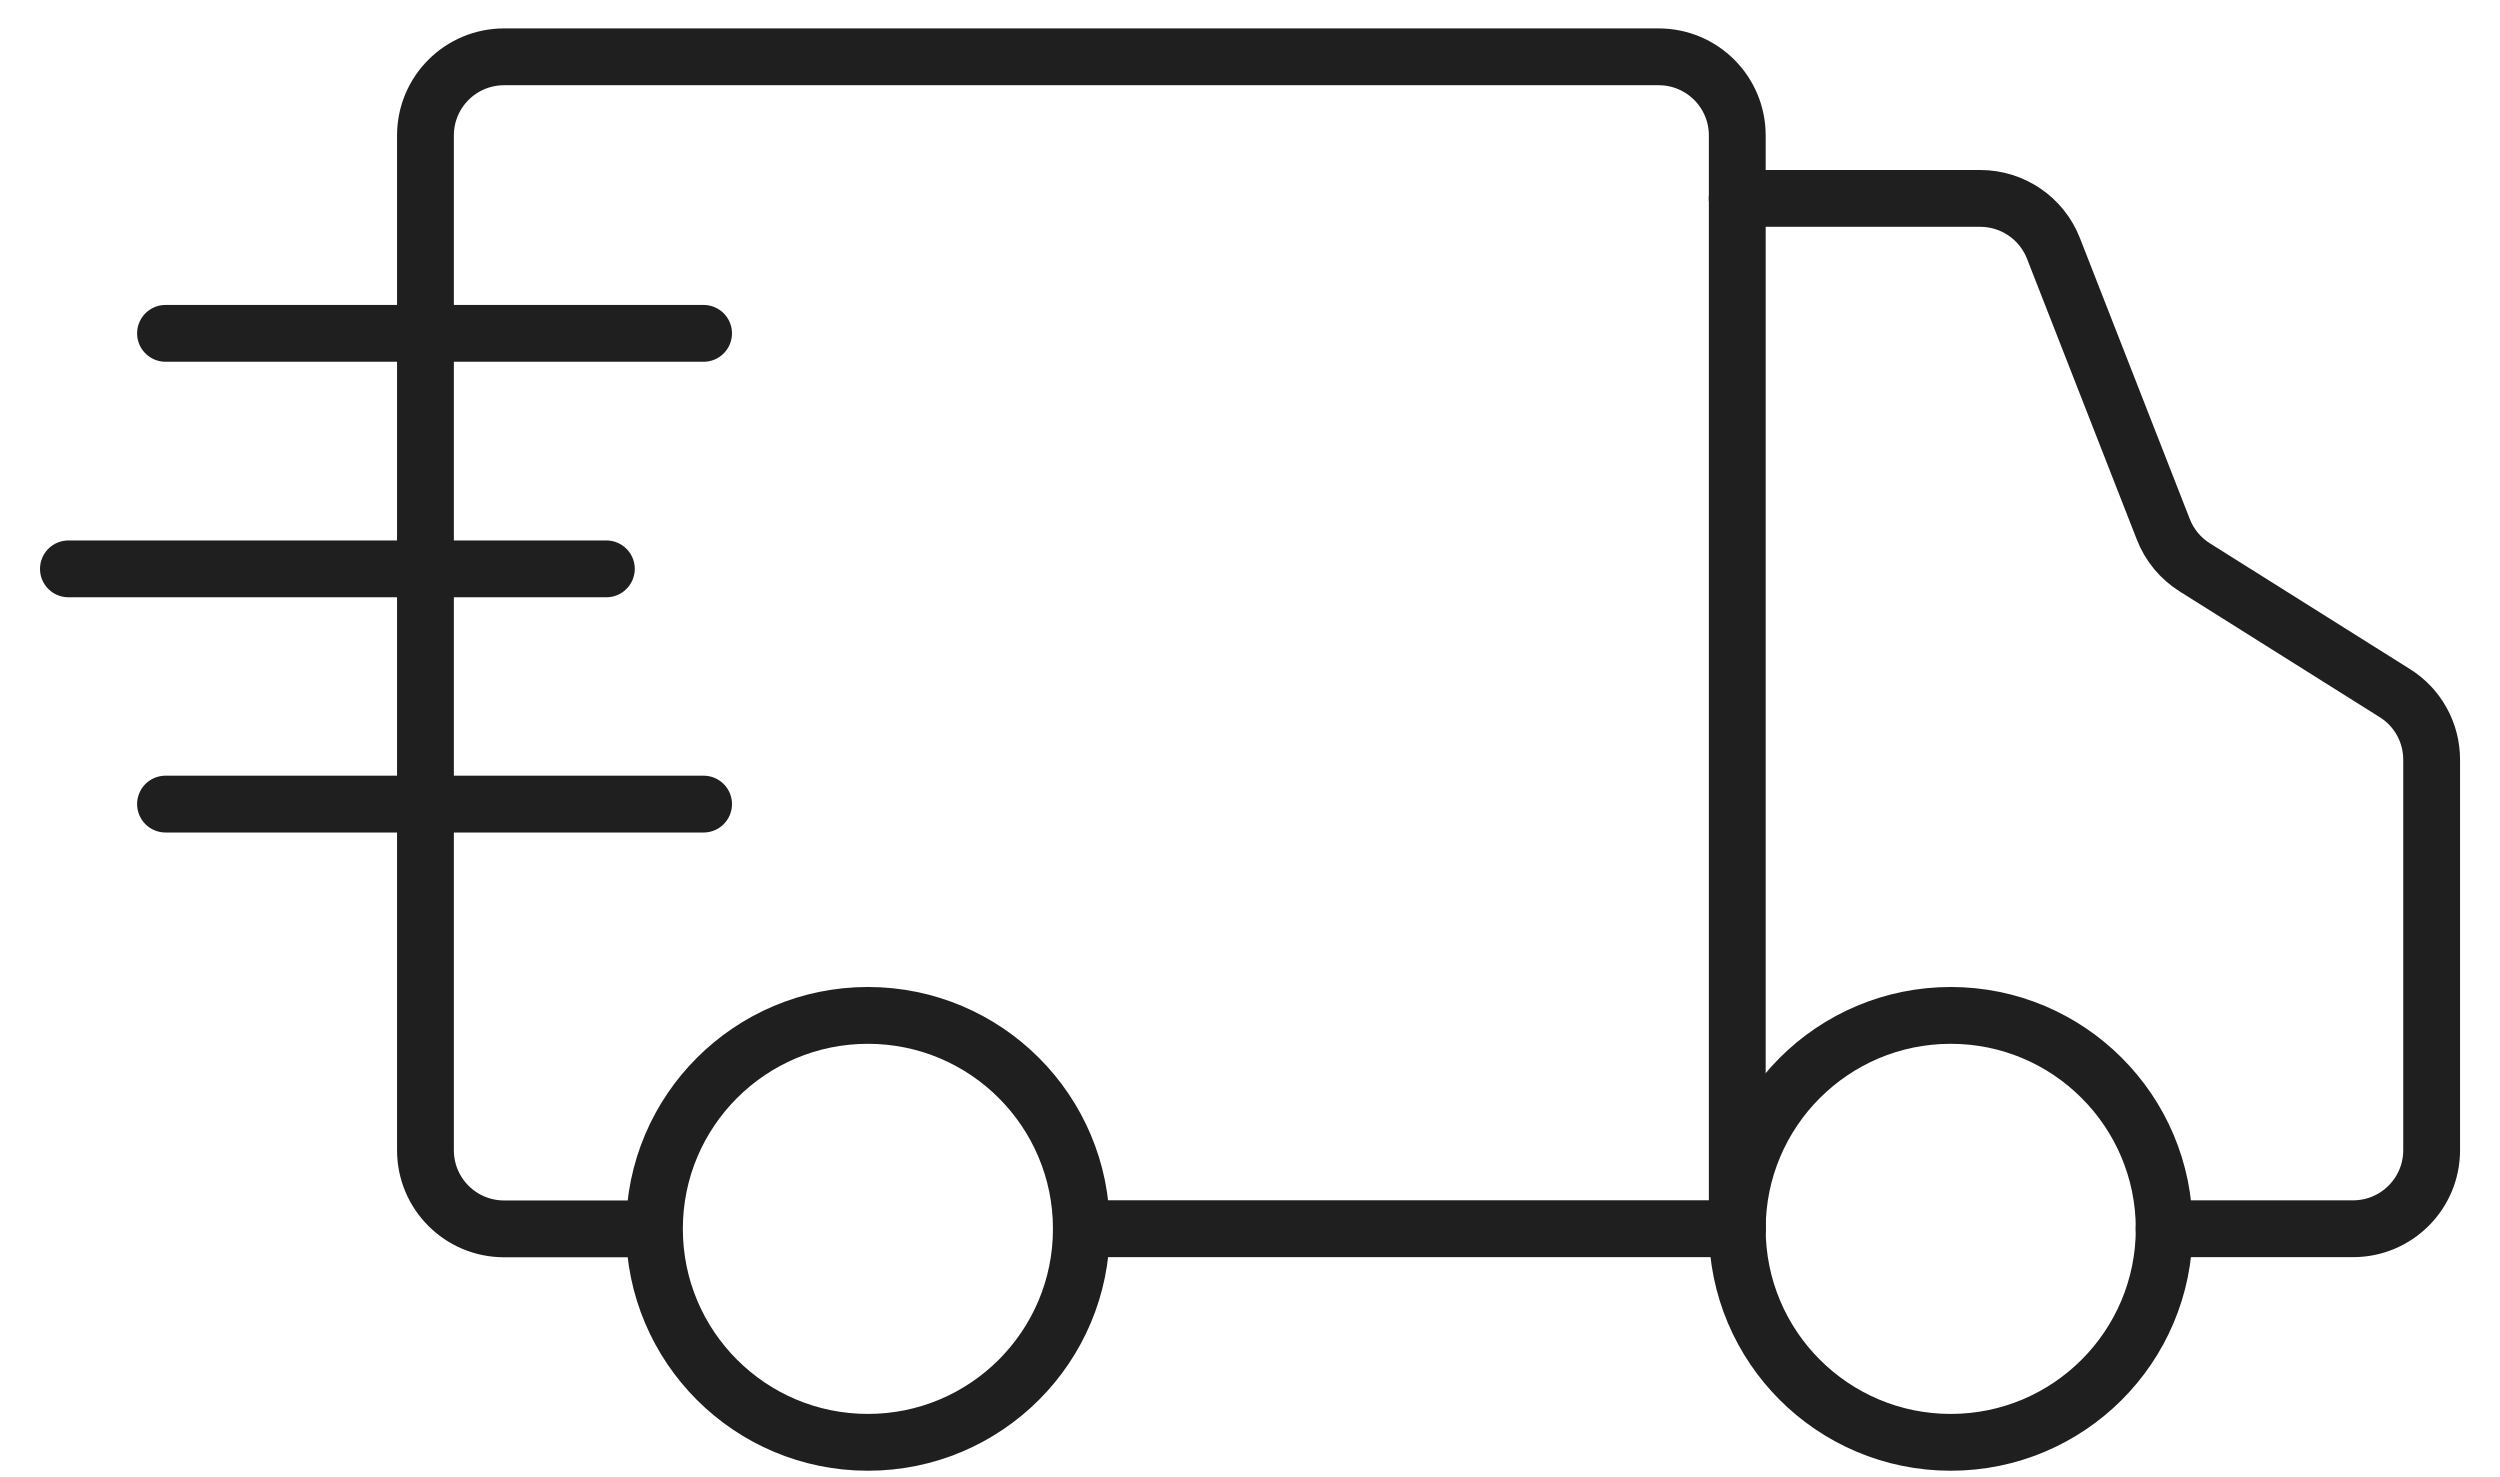
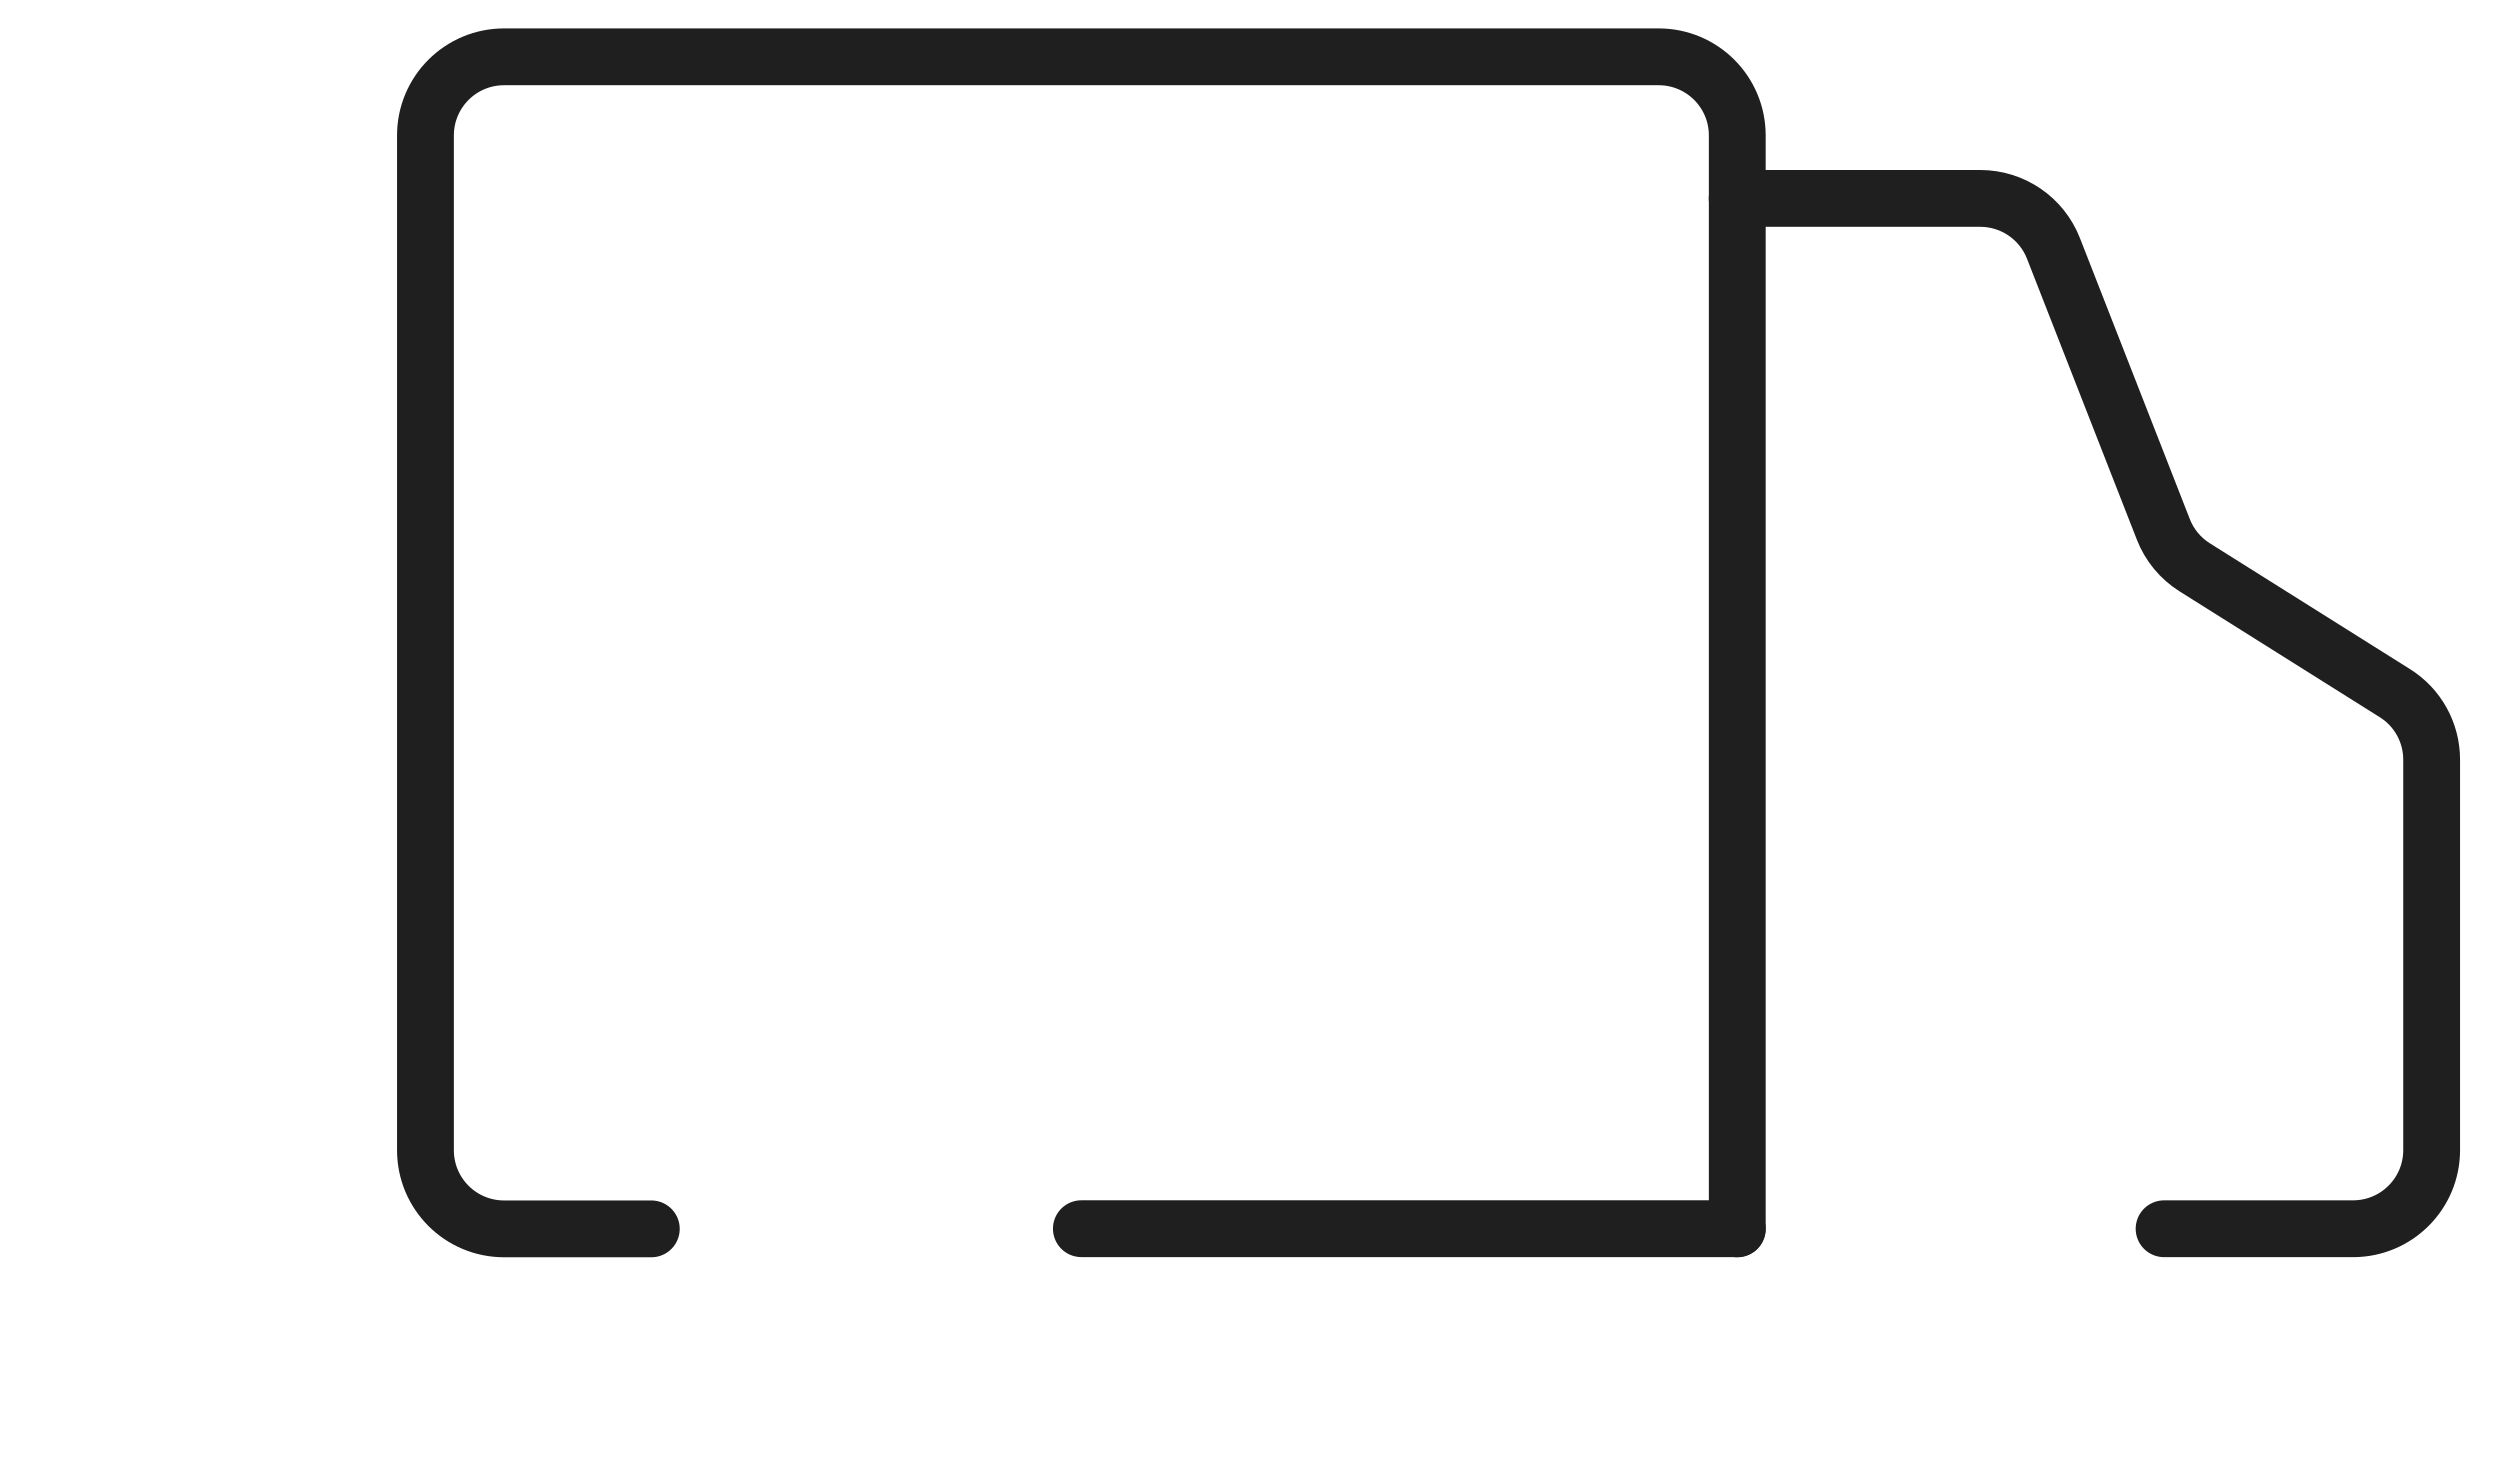
<svg xmlns="http://www.w3.org/2000/svg" width="44" height="26" viewBox="0 0 44 26" fill="none">
  <path d="M30.576 21.628V2.384C30.576 1.619 29.957 1 29.192 1H8.872C8.107 1 7.488 1.619 7.488 2.384V20.244C7.488 21.009 8.107 21.628 8.872 21.628H11.463" stroke="#1F1F1F" stroke-linecap="round" stroke-linejoin="round" />
  <path d="M19.032 21.625H30.576" stroke="#1F1F1F" stroke-linecap="round" stroke-linejoin="round" />
  <path d="M38.088 21.626H41.413C42.178 21.626 42.797 21.007 42.797 20.242V13.37C42.797 12.894 42.553 12.451 42.149 12.199L38.625 9.984C38.375 9.826 38.181 9.592 38.074 9.315L36.141 4.372C35.934 3.841 35.422 3.492 34.852 3.492H30.574" stroke="#1F1F1F" stroke-linecap="round" stroke-linejoin="round" />
-   <path d="M15.275 25.385C17.35 25.385 19.032 23.703 19.032 21.628C19.032 19.553 17.35 17.871 15.275 17.871C13.2 17.871 11.518 19.553 11.518 21.628C11.518 23.703 13.2 25.385 15.275 25.385Z" stroke="#1F1F1F" stroke-linecap="round" stroke-linejoin="round" />
-   <path d="M34.333 25.385C36.408 25.385 38.09 23.703 38.09 21.628C38.09 19.553 36.408 17.871 34.333 17.871C32.258 17.871 30.576 19.553 30.576 21.628C30.576 23.703 32.258 25.385 34.333 25.385Z" stroke="#1F1F1F" stroke-linecap="round" stroke-linejoin="round" />
-   <path d="M2.913 5.867H12.383" stroke="#1F1F1F" stroke-linecap="round" stroke-linejoin="round" />
-   <path d="M2.913 14.152H12.383" stroke="#1F1F1F" stroke-linecap="round" stroke-linejoin="round" />
-   <path d="M1.204 10.012H10.672" stroke="#1F1F1F" stroke-linecap="round" stroke-linejoin="round" />
</svg>